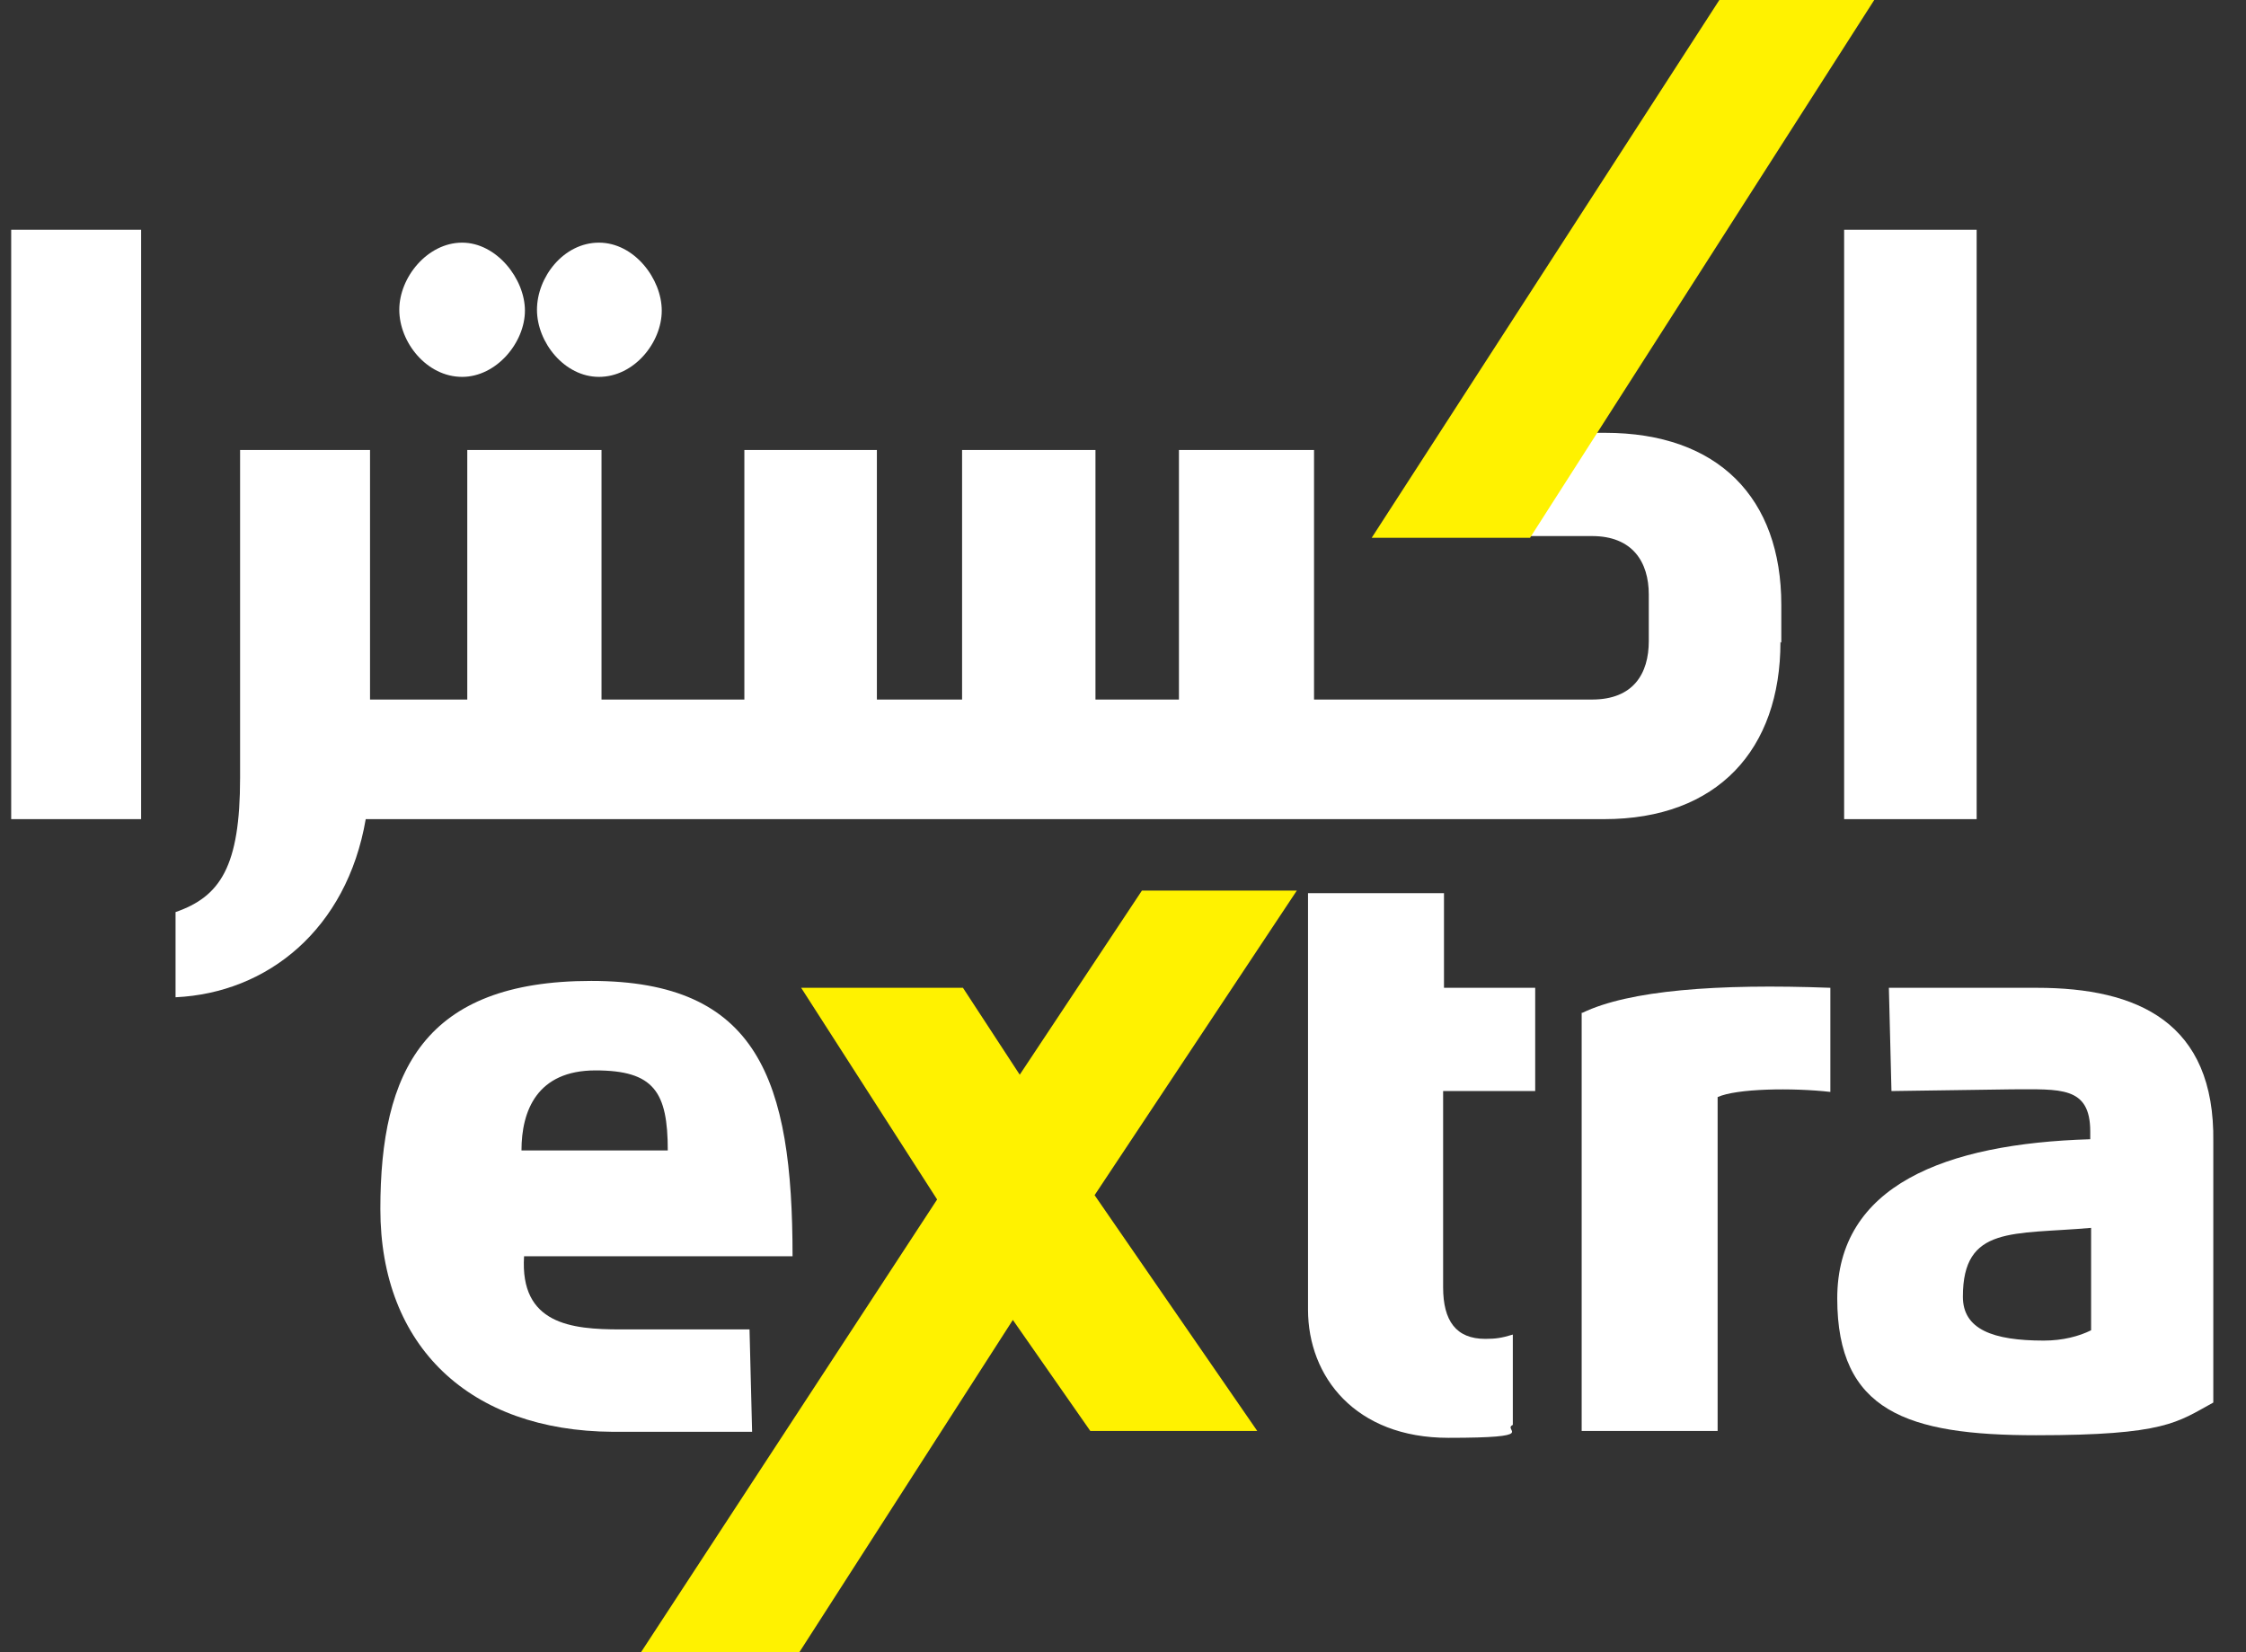
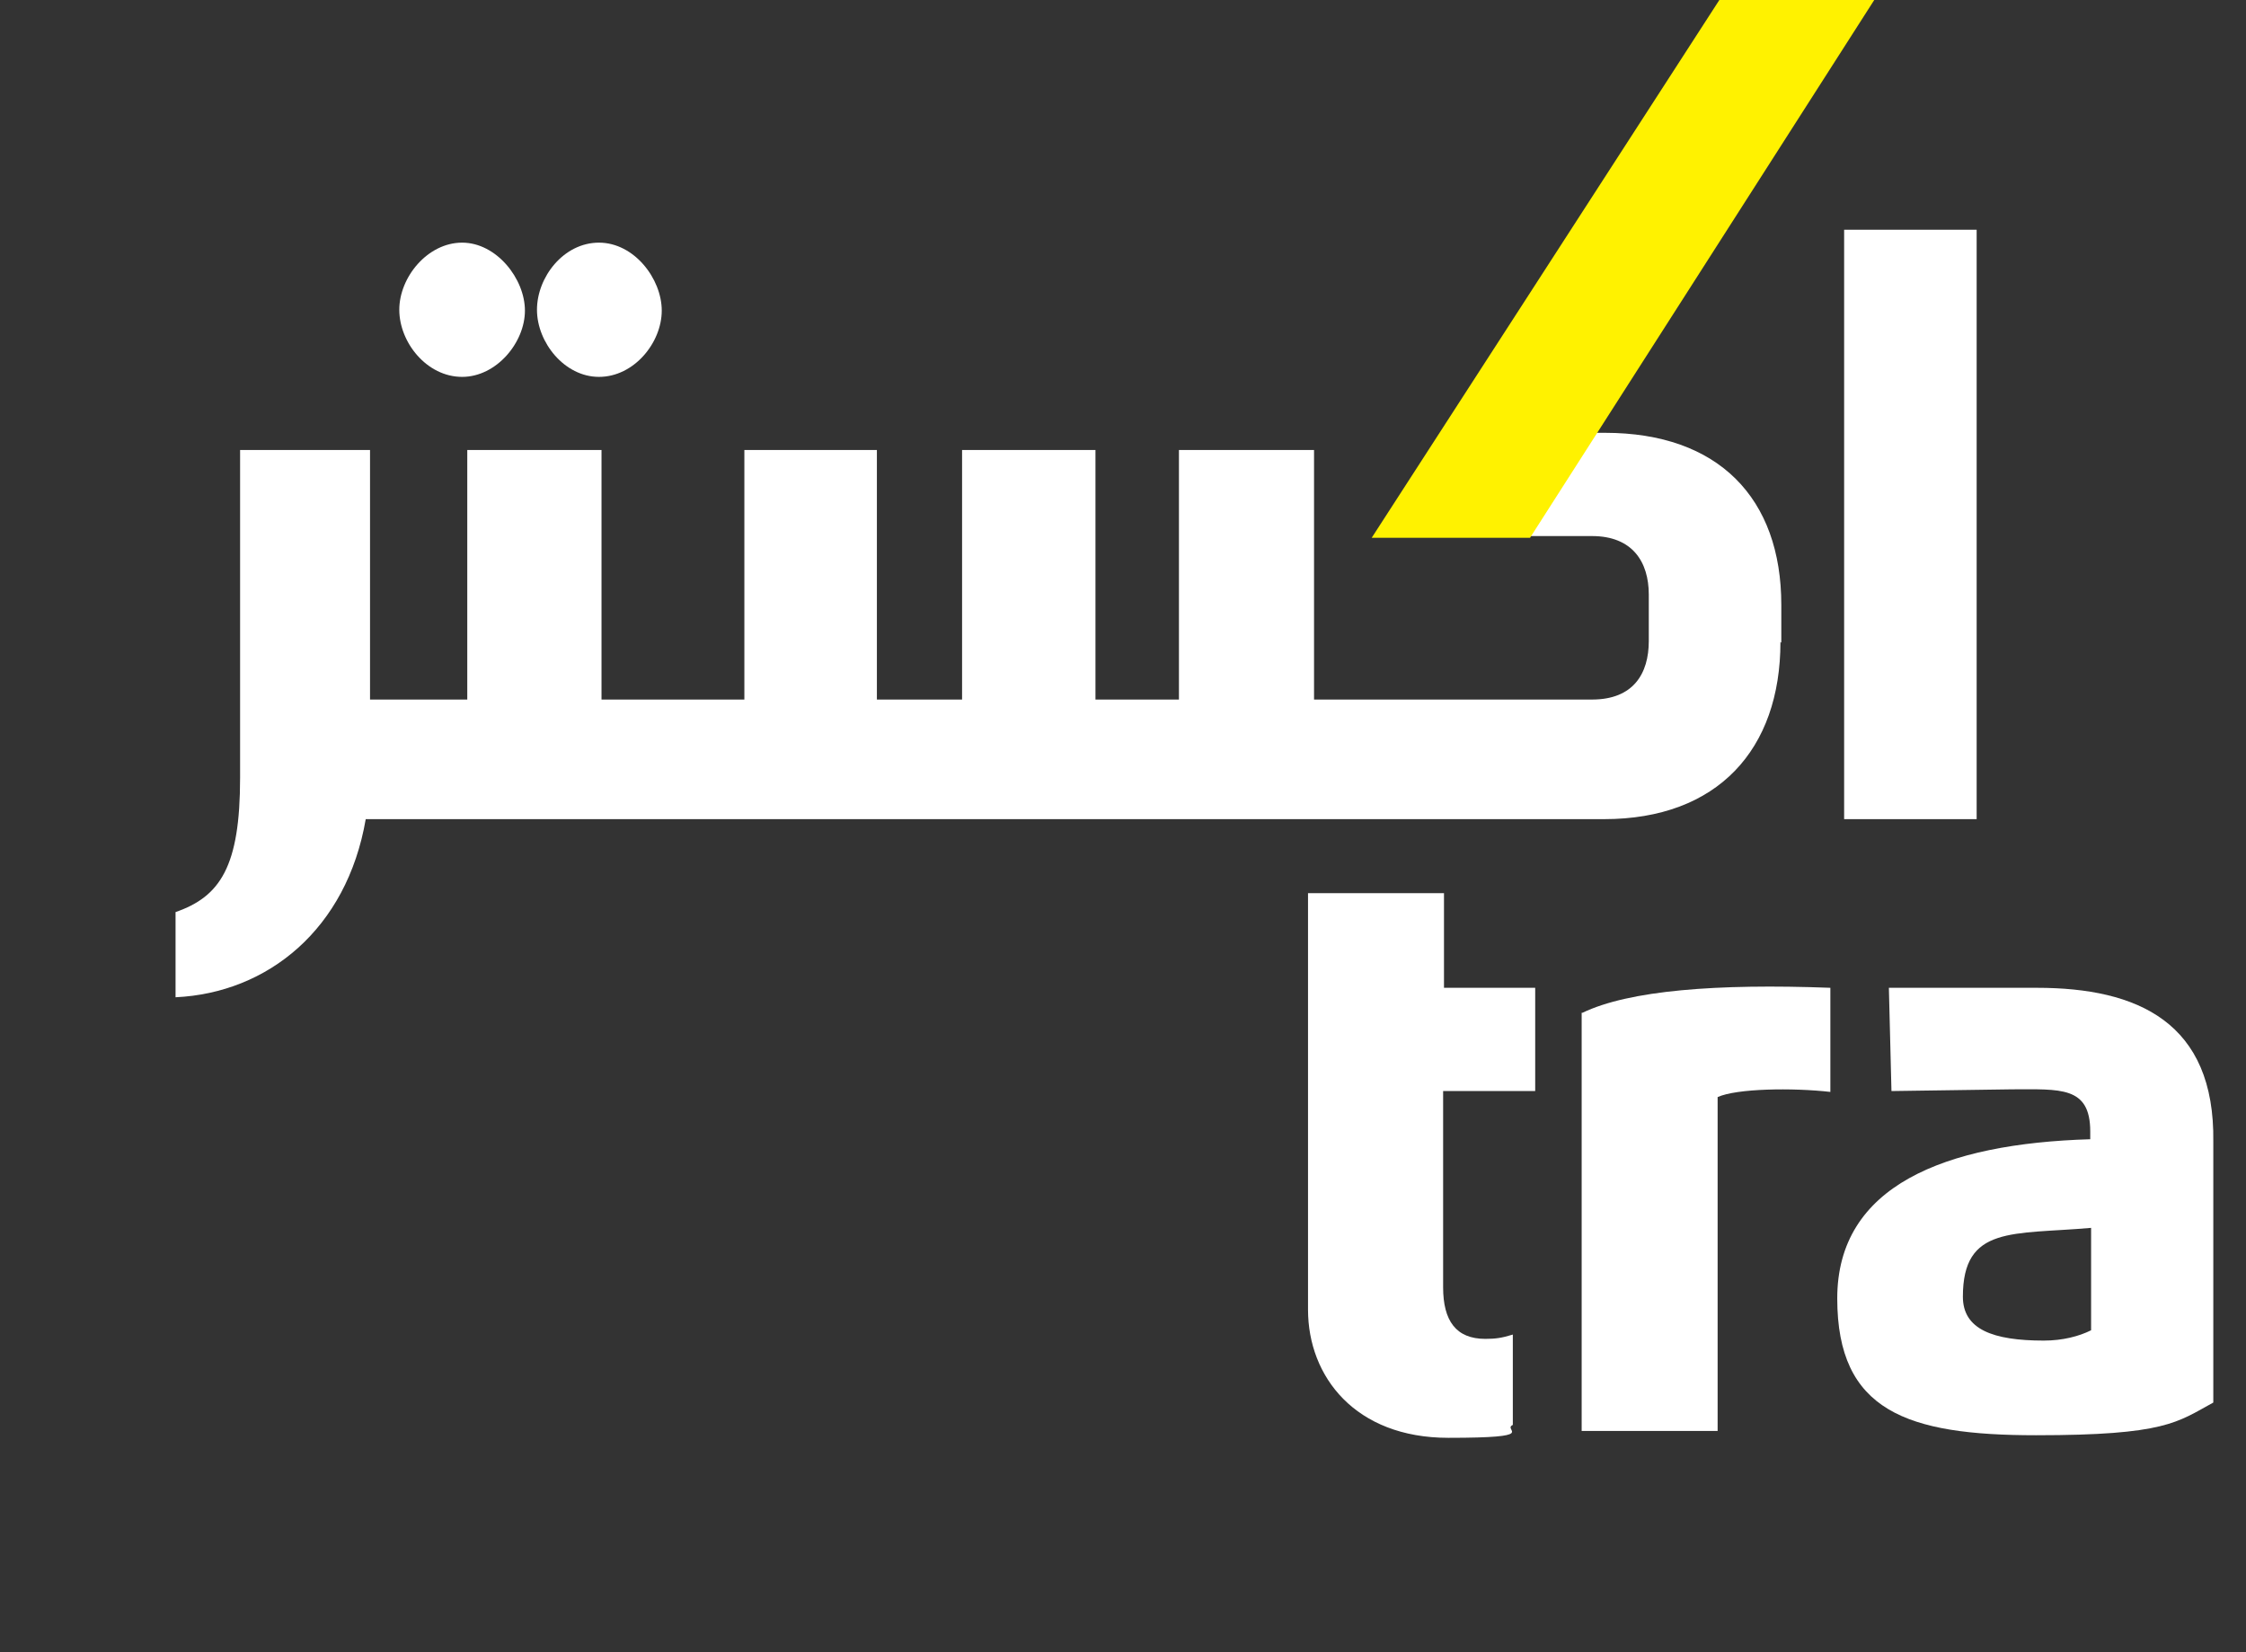
<svg xmlns="http://www.w3.org/2000/svg" id="Layer_1" version="1.1" viewBox="0 0 261 192">
  <rect x="0" y="0" width="261" height="192" fill="#333333" stroke="none" />
  <defs>
    <style>
      .st0 {
        fill: #fff;
      }

      .st1 {
        fill: #fff200;
      }
    </style>
  </defs>
  <path class="st0" d="M236.7,114.8h-17.2l.3,12,14-.2c5.6,0,9.1-.4,9.1,4.9v.9c-16.9.5-29.4,5.4-29.4,18.5s8.1,15.9,23.1,15.9,16.4-1.5,20.6-3.8v-30.3c.2-13.9-8.8-17.9-20.5-17.9ZM243,154.6c-1.4.7-3.3,1.2-5.5,1.2-5.9,0-9.4-1.3-9.4-5.1,0-8.3,5.8-7.2,14.9-8v12h0Z" />
  <path class="st0" d="M183.8,117.7v48.6h15.8v-38.8c2.2-1,8.7-1.1,13.1-.6v-12.1c-13.2-.5-23.4.3-28.8,2.9Z" />
-   <path class="st0" d="M92.1,146c0-20.5-4-32-23.4-32s-24.5,10.5-24.5,26.5,10.4,25.8,27,25.9h16.2l-.3-11.9h-15c-5.7,0-11.7-.6-11.2-8.5h31.1ZM60.6,133.7c0-4.6,1.8-9.3,8.6-9.3s8.4,2.5,8.4,9.3h-17Z" />
  <path class="st0" d="M167.8,103.8h-15.8v48.4c0,7.8,5.5,14.9,16.3,14.9s6.2-.9,7.5-1.5v-10.5c-1.3.4-2,.5-3.2.5-3.4,0-4.9-2.1-4.9-6v-22.8h10.7v-12h-10.6v-11.1Z" />
  <path class="st0" d="M214.3,26.7h15.4v68.5h-15.4V26.7Z" />
-   <path class="st0" d="M1.3,26.7h15.1v68.5H1.3V26.7Z" />
  <path class="st0" d="M53.7,43.8c4,0,7.3-4,7.3-7.7s-3.3-7.9-7.3-7.9-7.3,4-7.3,7.8c0,3.8,3.2,7.8,7.3,7.8Z" />
  <path class="st0" d="M69.6,43.8c4.1,0,7.3-4,7.3-7.7s-3.2-7.9-7.3-7.9-7.2,4-7.2,7.8,3.2,7.8,7.2,7.8Z" />
  <path class="st0" d="M207,74.7v-4.4c0-12.4-7.3-20-20.5-20s-.8,0-1.1,0l-7.6,12h7.2c4.7,0,6.6,3,6.6,6.8v5.4c0,3.8-1.8,6.8-6.6,6.8h-32.3v-29h-15.7v29h-9.7v-29h-15.5v29h-9.9v-29h-15.4v29h-16.6v-29h-15.6v29h-11.3v-29h-15.1v38.1c0,10.3-2.3,13.8-7.5,15.6v9.9c10.7-.5,19.9-7.9,22.1-20.7h143.9c13.2,0,20.5-8.1,20.5-20.6Z" />
-   <path class="st1" d="M74.5,192h18.4l24.8-38.6,9,12.9h19.4l-18.9-27.4,23.5-35.4h-18l-14.2,21.4-6.6-10.1h-18.8l15.8,24.6-34.4,52.6Z" />
  <path class="st1" d="M199.8,0l-40.4,62.5h18.4L217.8,0h-18Z" />
</svg>